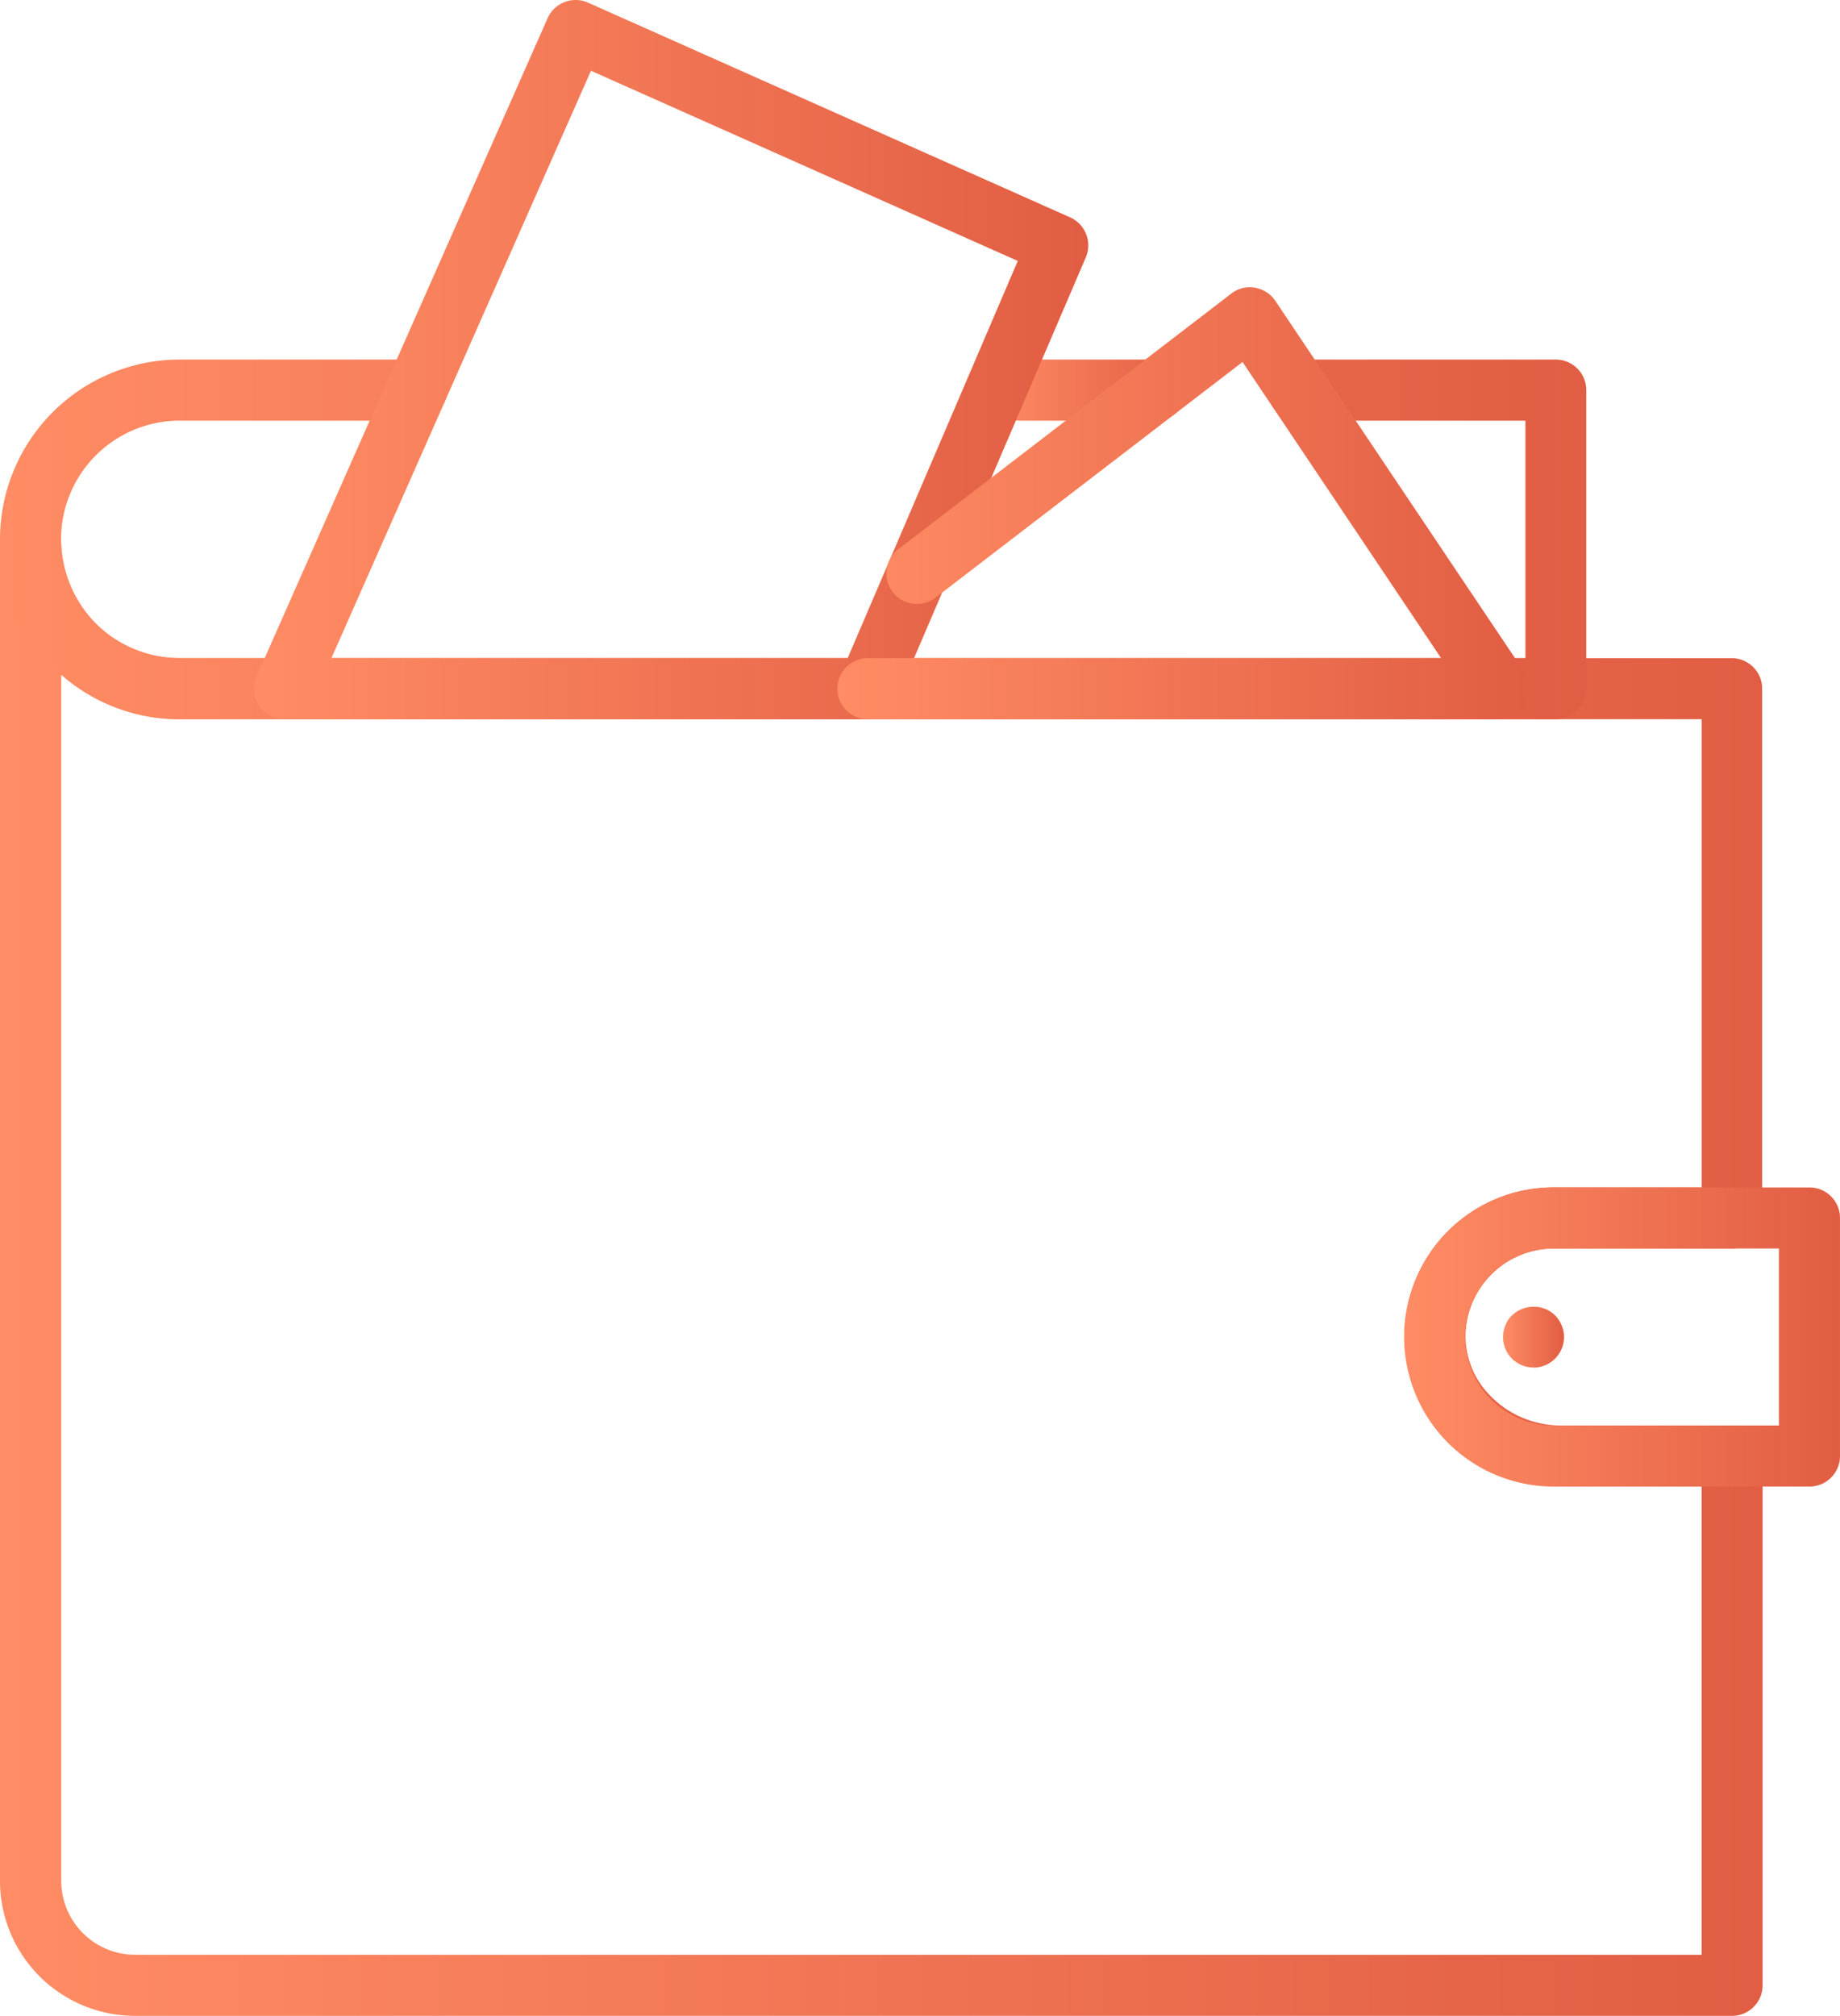
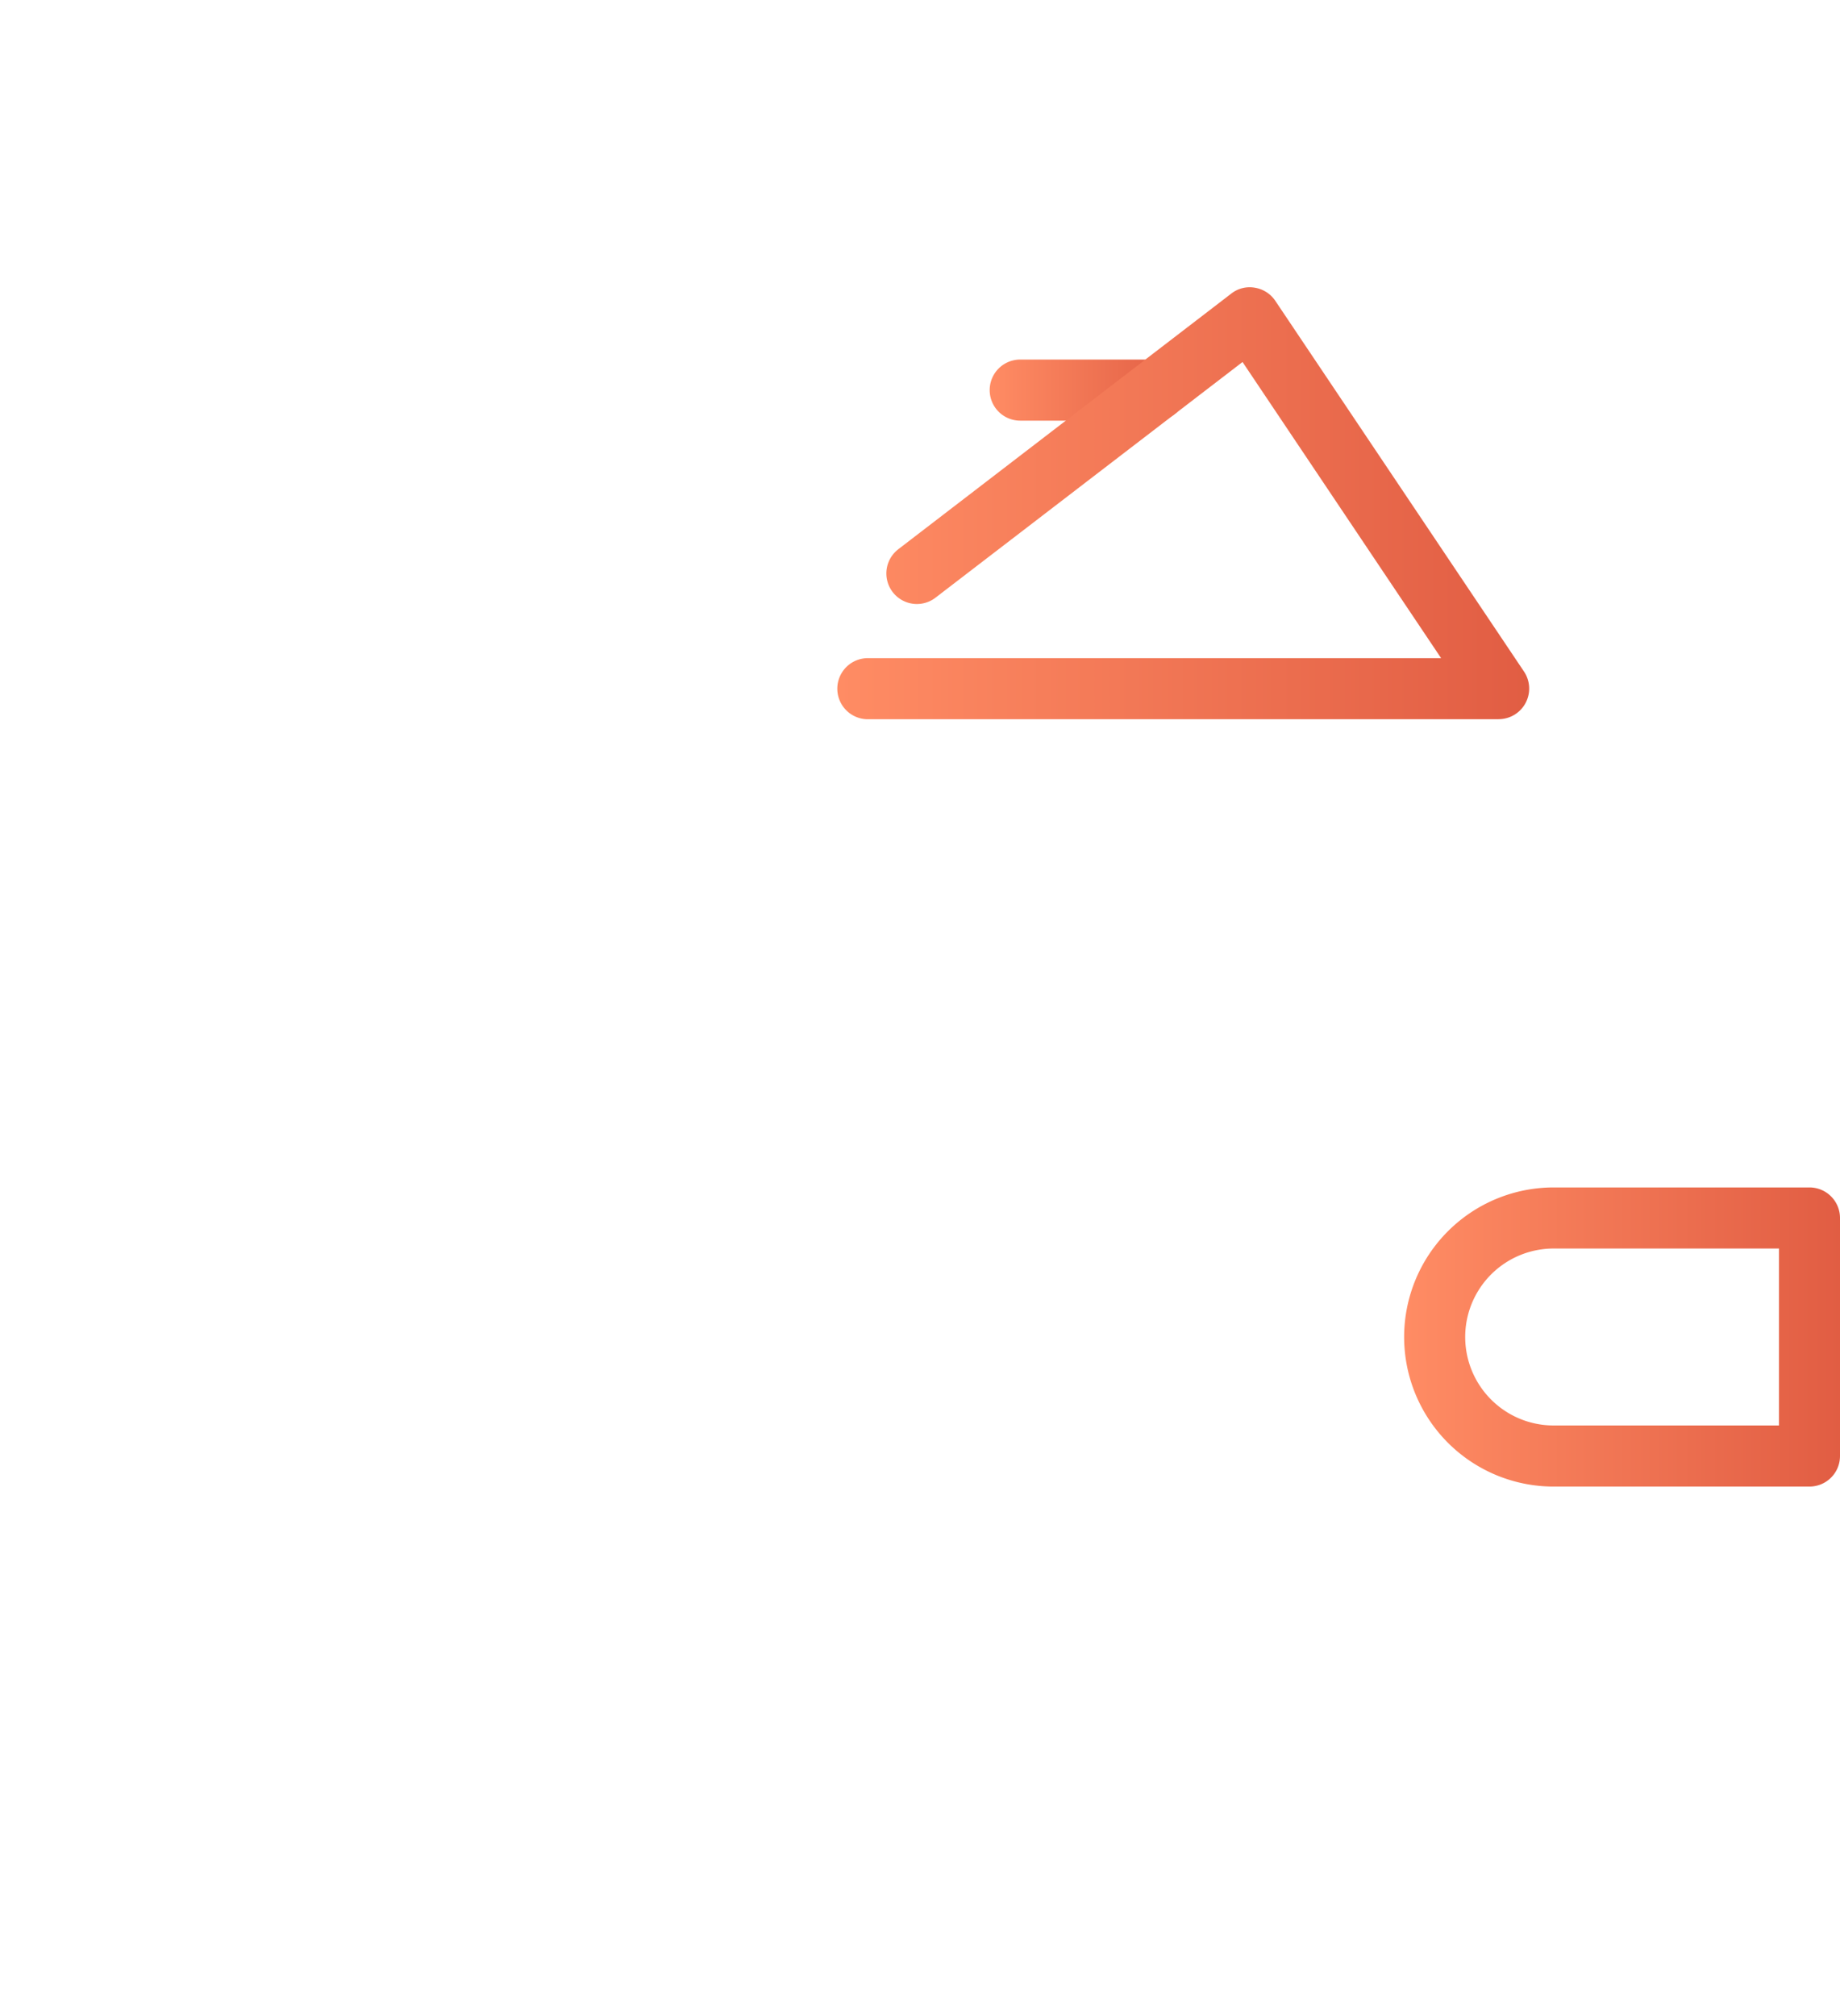
<svg xmlns="http://www.w3.org/2000/svg" xmlns:xlink="http://www.w3.org/1999/xlink" viewBox="0 0 308.55 337.9">
  <defs>
    <style>.cls-1{fill:url(#Безымянный_градиент_7);}.cls-2{fill:url(#Безымянный_градиент_7-2);}.cls-3{fill:url(#Безымянный_градиент_7-3);}.cls-4{fill:url(#Безымянный_градиент_7-4);}.cls-5{fill:url(#Безымянный_градиент_7-5);}.cls-6{fill:url(#Безымянный_градиент_7-6);}.cls-7{fill:url(#Безымянный_градиент_7-7);}</style>
    <linearGradient id="Безымянный_градиент_7" x1="0.03" y1="211.59" x2="295.57" y2="211.59" gradientUnits="userSpaceOnUse">
      <stop offset="0" stop-color="#ff8c64" />
      <stop offset="1" stop-color="#e15d43" />
    </linearGradient>
    <linearGradient id="Безымянный_градиент_7-2" x1="0" y1="90.41" x2="266.04" y2="90.41" xlink:href="#Безымянный_градиент_7" />
    <linearGradient id="Безымянный_градиент_7-3" x1="165.96" y1="65.39" x2="198.94" y2="65.39" xlink:href="#Безымянный_градиент_7" />
    <linearGradient id="Безымянный_градиент_7-4" x1="235.45" y1="224.11" x2="308.55" y2="224.11" xlink:href="#Безымянный_градиент_7" />
    <linearGradient id="Безымянный_градиент_7-5" x1="42.6" y1="60.27" x2="182.5" y2="60.27" xlink:href="#Безымянный_градиент_7" />
    <linearGradient id="Безымянный_градиент_7-6" x1="140.41" y1="84.36" x2="256.37" y2="84.36" xlink:href="#Безымянный_градиент_7" />
    <linearGradient id="Безымянный_градиент_7-7" x1="252.04" y1="224.11" x2="262.27" y2="224.11" xlink:href="#Безымянный_градиент_7" />
  </defs>
  <title>m</title>
  <g id="Слой_2" data-name="Слой 2">
    <g id="Layer_1" data-name="Layer 1">
-       <path class="cls-1" d="M290.45,337.9H22.64A22.64,22.64,0,0,1,0,315.29V90.39a5.12,5.12,0,0,1,10.24,0,20,20,0,0,0,5.84,14.14,19.75,19.75,0,0,0,14,5.79h260.3a5.12,5.12,0,0,1,5.12,5.12v88.72a5.12,5.12,0,0,1-5.12,5.12H260.53a14.83,14.83,0,0,0-14.77,14.13,14.21,14.21,0,0,0,4.06,10.46,16.46,16.46,0,0,0,11.83,5.07h28.8a5.12,5.12,0,0,1,5.12,5.12v88.72a5.12,5.12,0,0,1-5.12,5.12ZM10.27,113.09v202.2a12.39,12.39,0,0,0,12.37,12.37H285.35V249.18H261.67a26.7,26.7,0,0,1-19.23-8.25,24.26,24.26,0,0,1-6.92-18,25,25,0,0,1,25-23.9h24.84V120.56H30.15a29.87,29.87,0,0,1-19.88-7.47Z" />
-       <path class="cls-2" d="M260.93,120.55H30.12a30.22,30.22,0,0,1-21.25-8.77A30.75,30.75,0,0,1,0,90.38,30.15,30.15,0,0,1,30.11,60.27H69.84a5.12,5.12,0,0,1,0,10.24H30.11A19.89,19.89,0,0,0,10.24,90.38a20.33,20.33,0,0,0,5.83,14.15,20,20,0,0,0,14,5.78H255.8V70.51H217.7a5.12,5.12,0,1,1,0-10.24h43.22A5.12,5.12,0,0,1,266,65.39v50A5.13,5.13,0,0,1,260.93,120.55Z" />
      <path class="cls-3" d="M193.82,70.51H171.08a5.12,5.12,0,0,1,0-10.24h22.74a5.12,5.12,0,1,1,0,10.24Z" />
      <path class="cls-4" d="M303.43,249.18h-42.9a25.07,25.07,0,1,1,0-50.14h42.9a5.12,5.12,0,0,1,5.12,5.12v39.9A5.12,5.12,0,0,1,303.43,249.18Zm-42.9-39.9a14.83,14.83,0,0,0,0,29.66h37.79V209.28Z" />
-       <path class="cls-5" d="M145.53,120.55H47.72a5.12,5.12,0,0,1-4.68-7.2L91.83,3.05A5.13,5.13,0,0,1,98.6.44h0l80.86,36a5.14,5.14,0,0,1,2.62,6.7l-31.85,74.28a5.1,5.1,0,0,1-4.7,3.1ZM55.58,110.31h86.57l28.52-66.57L99.1,11.86Z" />
      <path class="cls-6" d="M251.28,120.56H145.53a5.12,5.12,0,0,1,0-10.24h96.13l-33.3-49.64-51.44,39.47a5.12,5.12,0,1,1-6.33-8.05l.1-.08,55.76-42.79a5,5,0,0,1,4-1,5.13,5.13,0,0,1,3.41,2.2l41.69,62.12a5.13,5.13,0,0,1-4.25,8Z" />
-       <path class="cls-7" d="M257.16,229.22a5.1,5.1,0,0,1-5.12-5.08,5.17,5.17,0,0,1,.41-2,4.26,4.26,0,0,1,1.09-1.64,5.26,5.26,0,0,1,5.6-1.09,5,5,0,0,1,1.64,1.09,5.34,5.34,0,0,1,1.09,1.64,5.12,5.12,0,0,1-4.71,7.1Z" />
    </g>
  </g>
</svg>